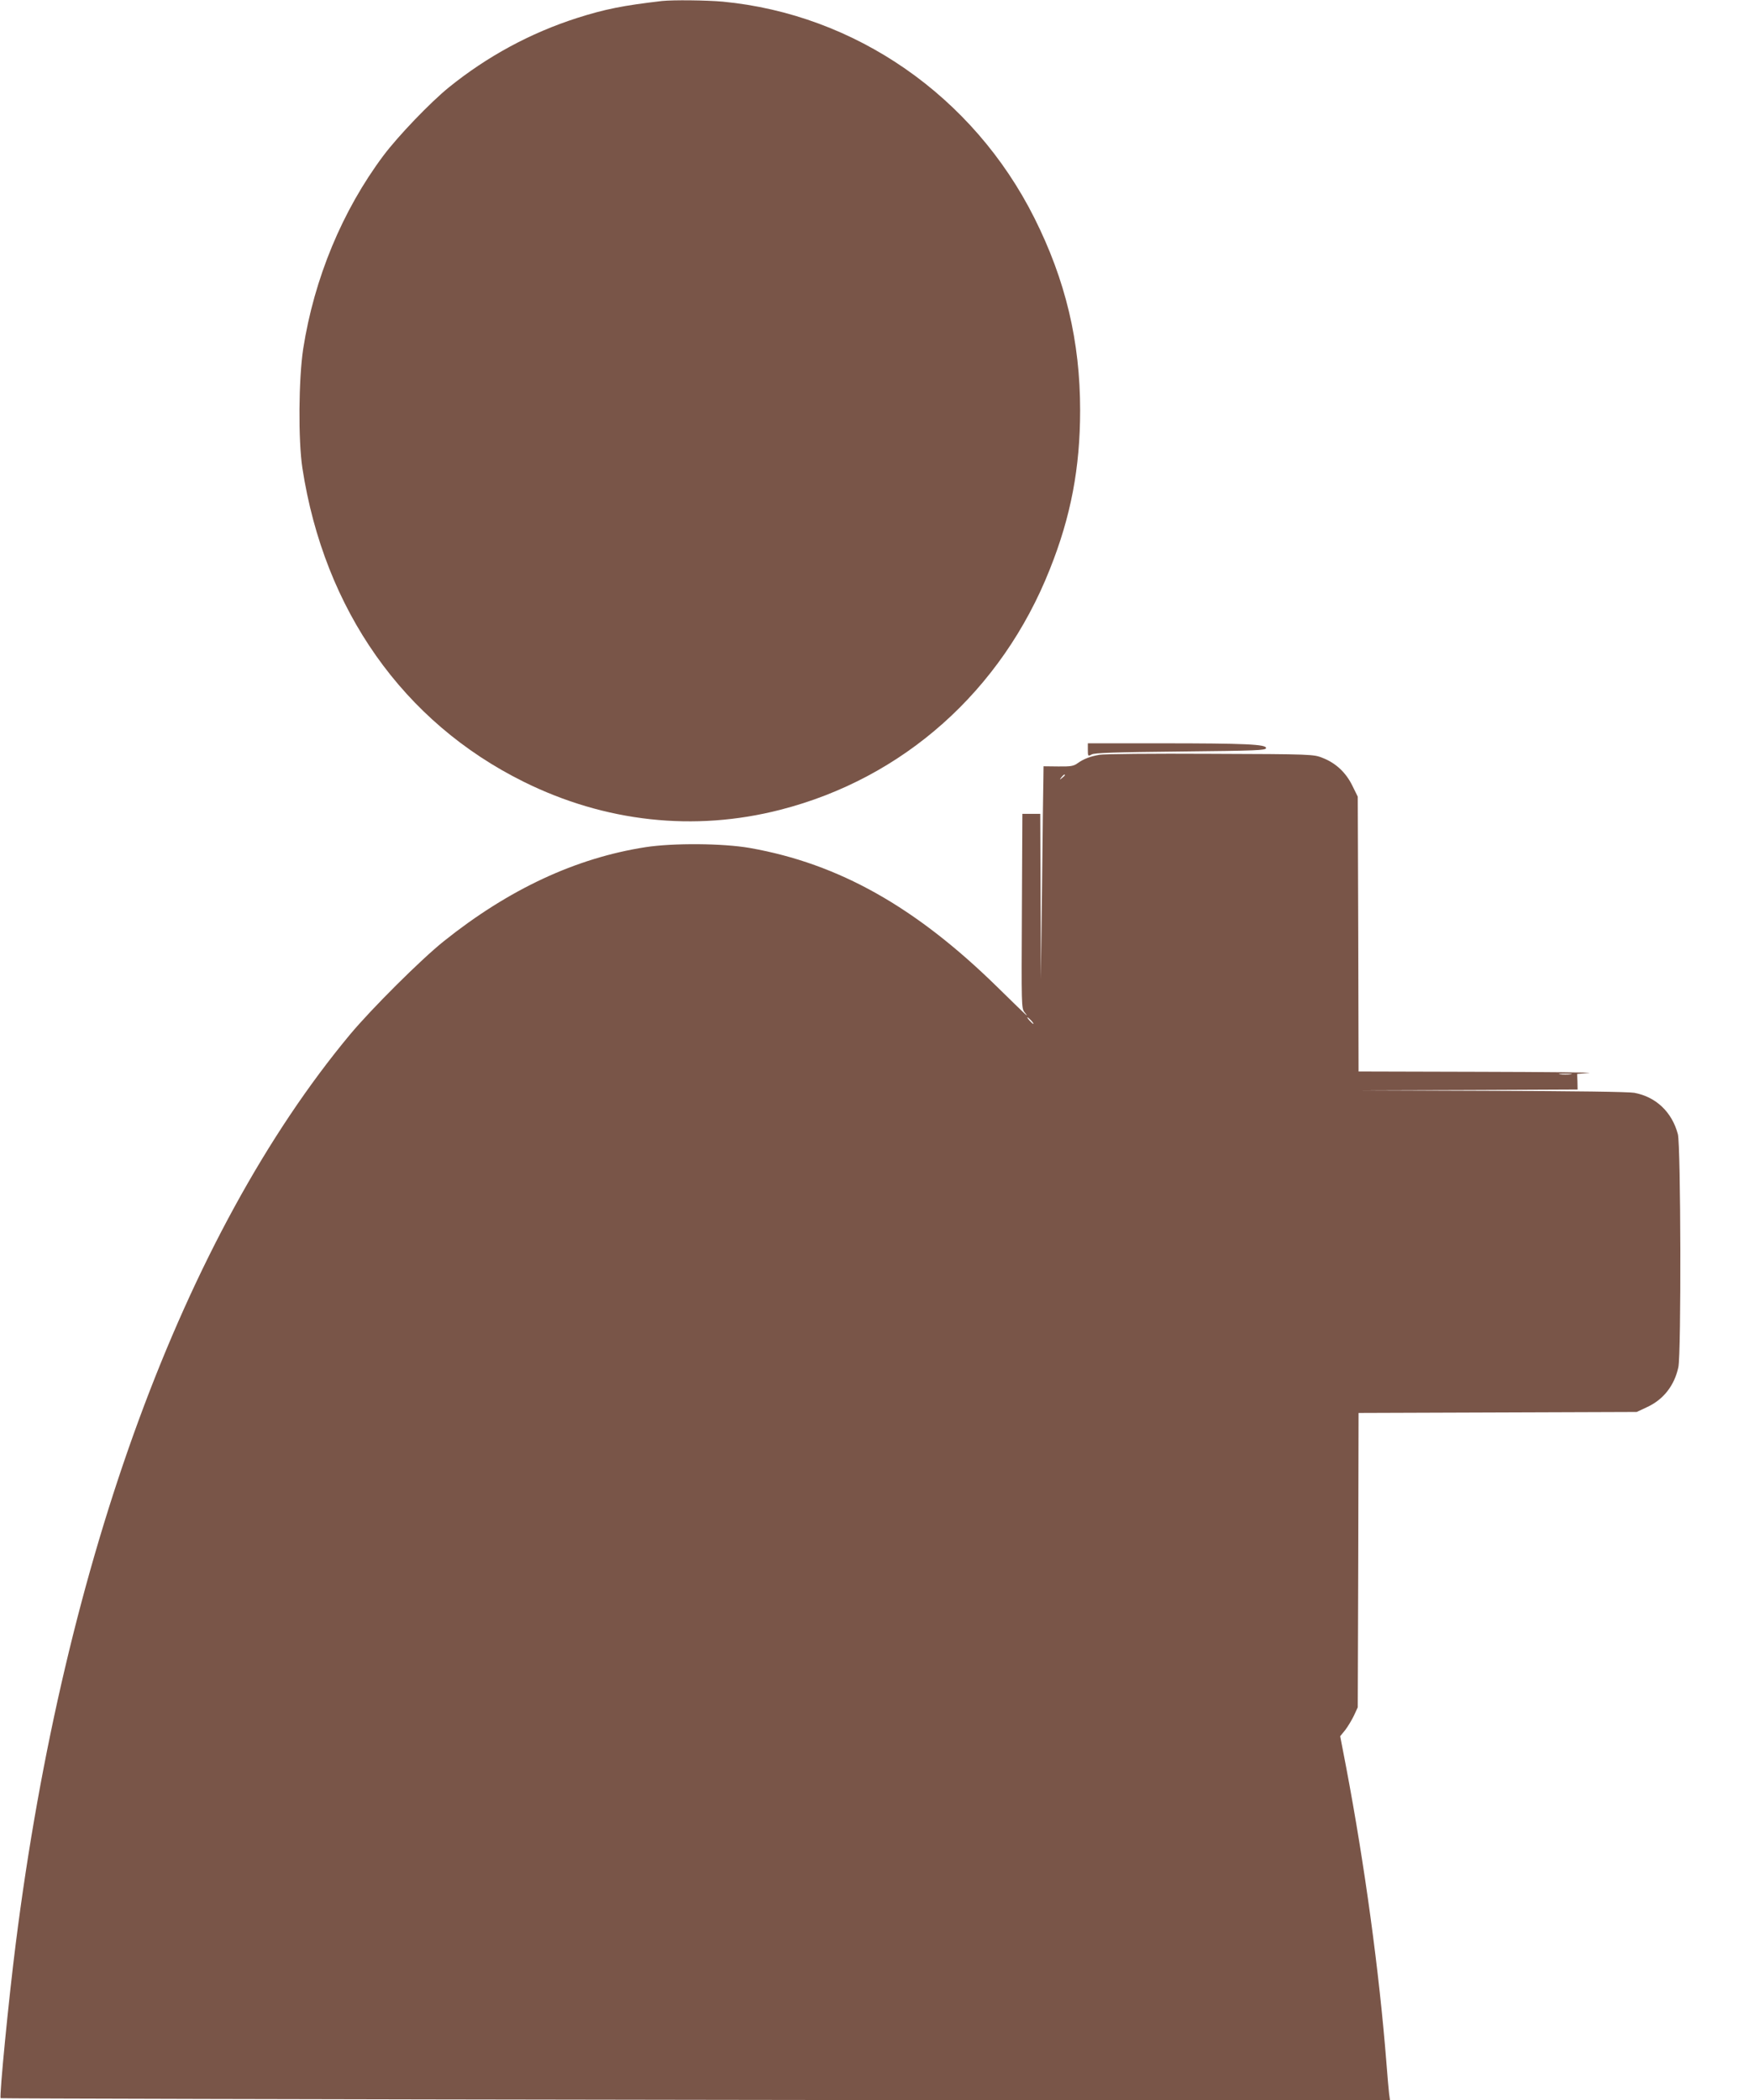
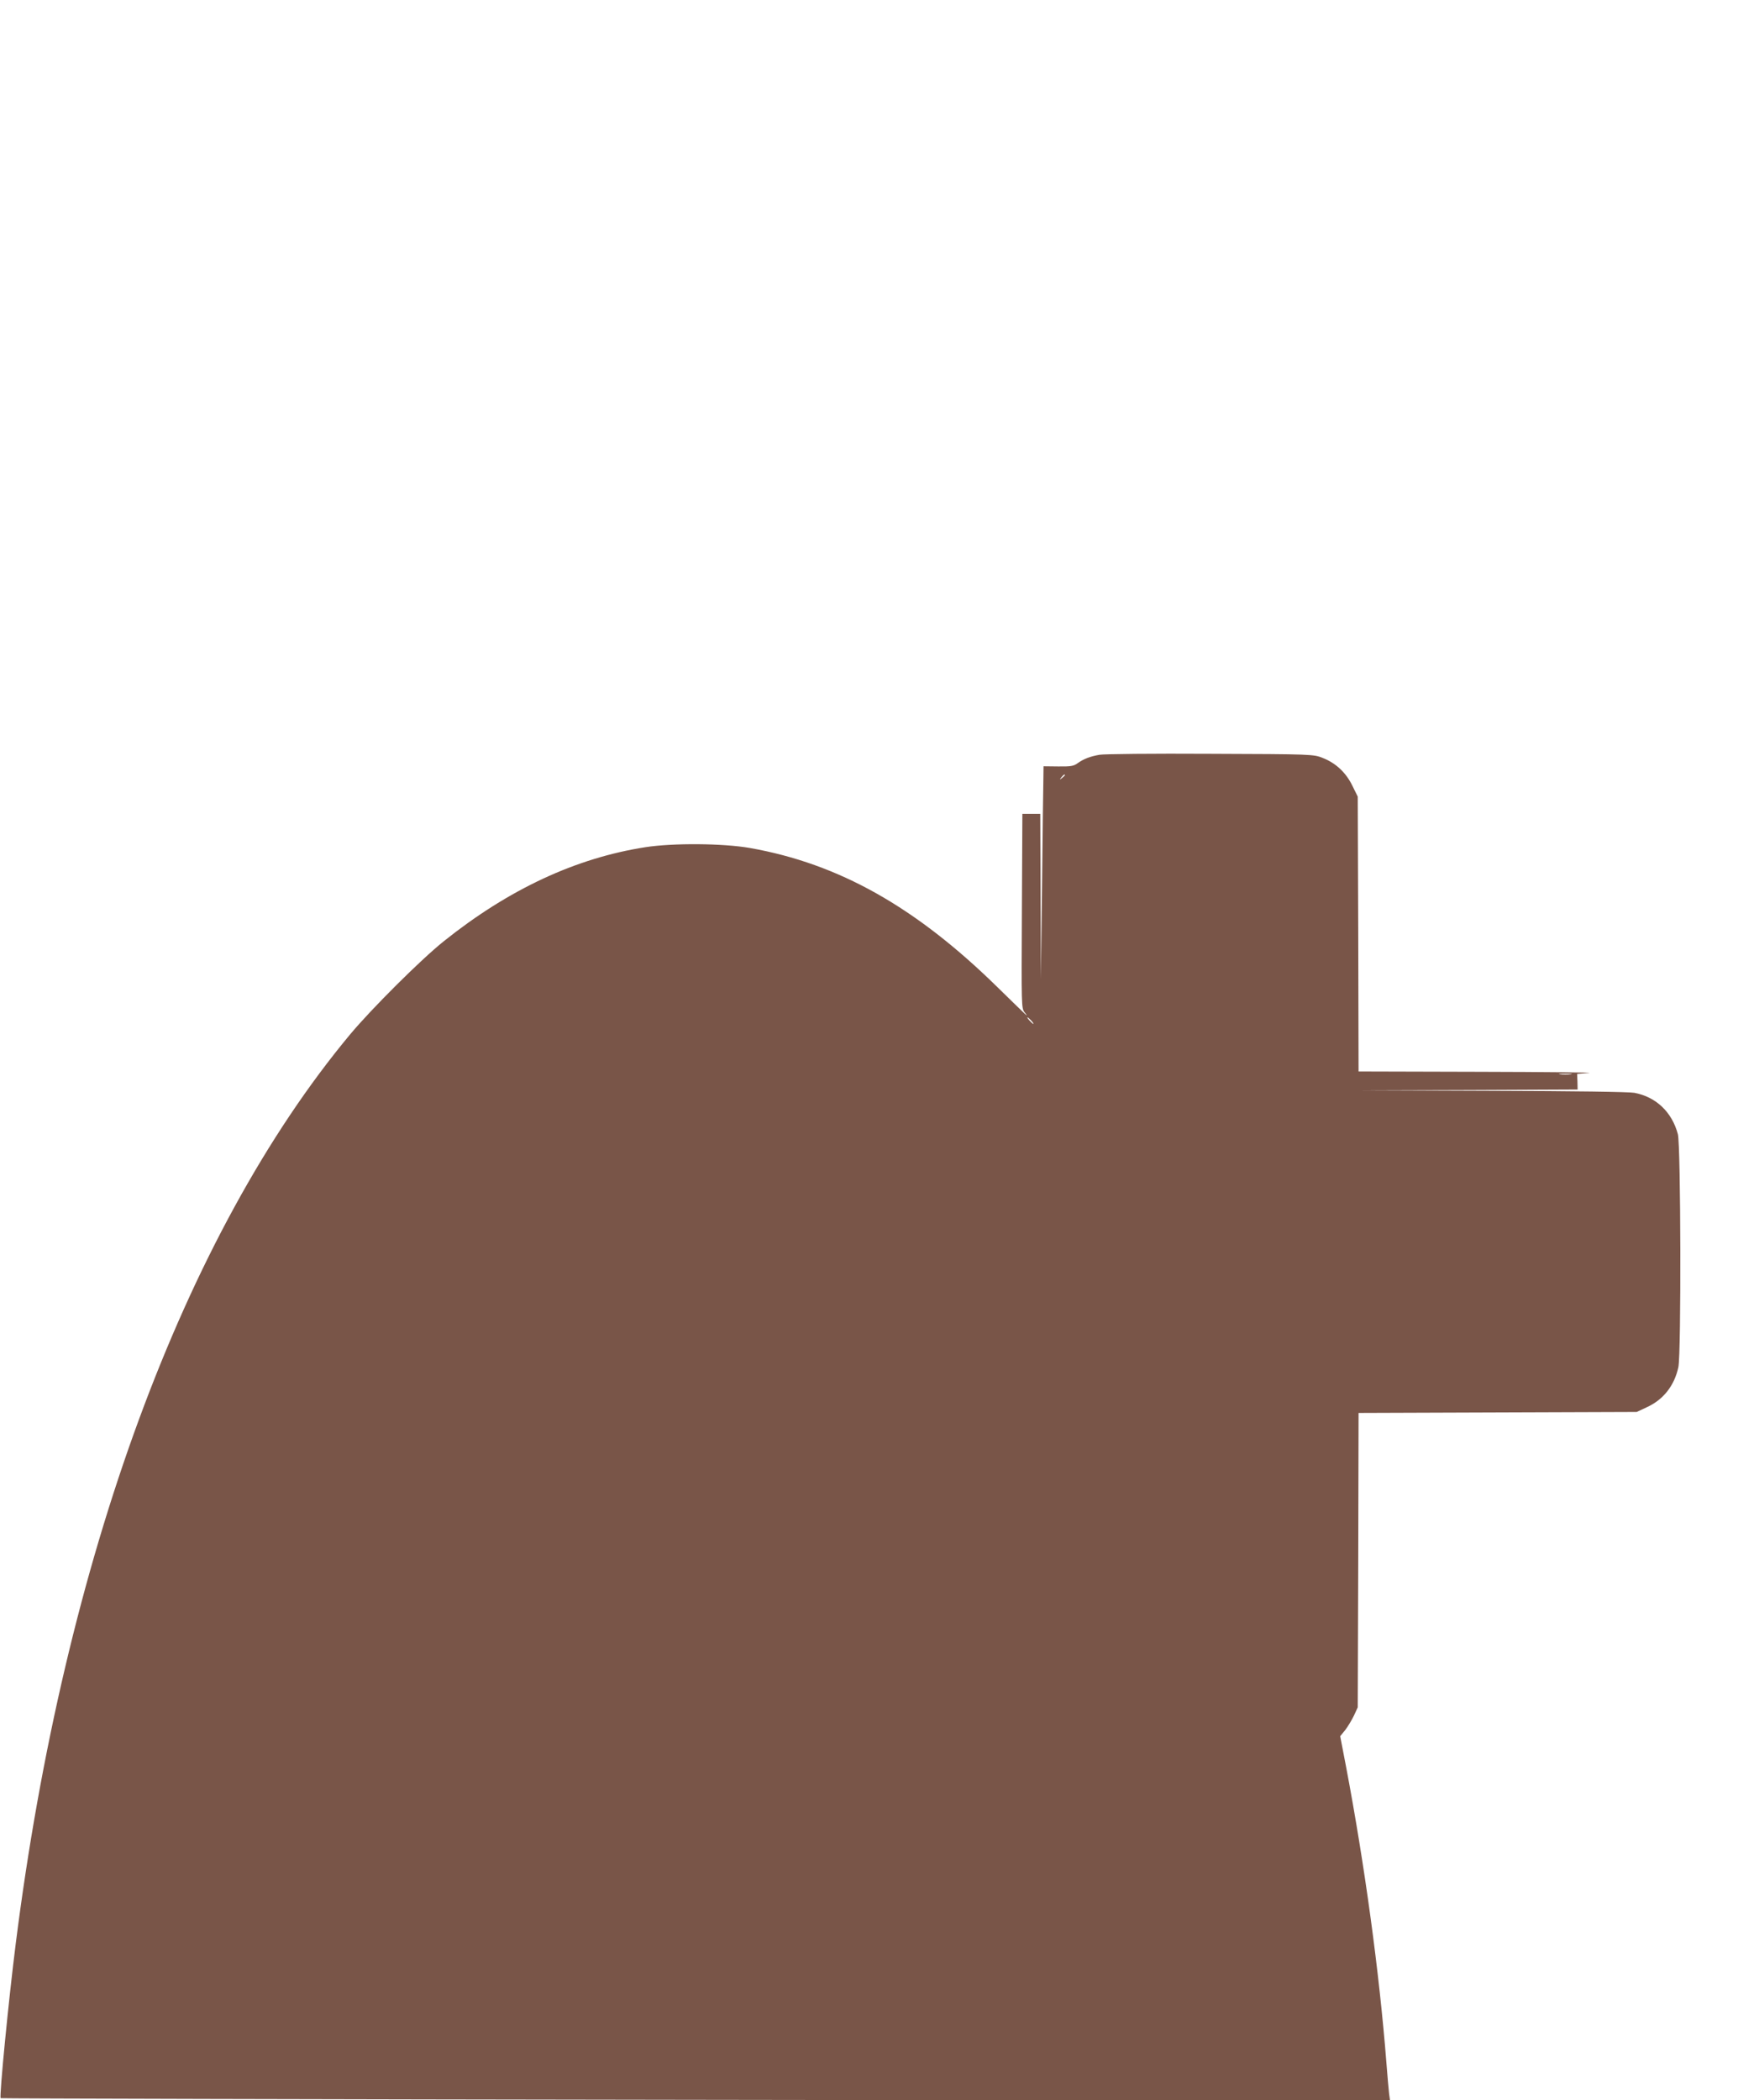
<svg xmlns="http://www.w3.org/2000/svg" version="1.0" width="1069pt" height="1280pt" viewBox="0 0 1069 1280" preserveAspectRatio="xMidYMid meet">
  <g transform="translate(0,1280) scale(0.1,-0.1)" fill="#795548" stroke="none">
-     <path d="M4035 12794 c-239 -28 -346 -49 -519 -104 -283 -91 -546 -233 -781 -423 -113 -92 -307 -294 -398 -415 -250 -334 -422 -748 -489 -1177 -28 -182 -31 -559 -5 -728 133 -864 615 -1548 1348 -1911 496 -246 1040 -306 1565 -171 750 192 1349 726 1642 1465 129 322 185 620 185 970 0 420 -89 793 -279 1172 -373 743 -1091 1241 -1899 1318 -103 9 -301 11 -370 4z" />
-     <path d="M6630 8230 c0 -39 1 -40 23 -28 17 10 144 14 542 18 468 5 520 7 521 21 2 23 -124 29 -648 29 l-438 0 0 -40z" />
    <path d="M6700 8200 c-57 -10 -95 -25 -132 -51 -24 -18 -43 -21 -118 -20 l-90 1 -1 -77 c-1 -43 -5 -334 -8 -648 l-7 -570 -2 503 -2 502 -55 0 -54 0 -3 -592 c-3 -580 -3 -594 17 -618 30 -38 21 -29 -167 155 -498 488 -965 751 -1507 847 -165 29 -469 31 -637 5 -425 -66 -834 -257 -1229 -573 -139 -111 -441 -412 -572 -569 -1012 -1217 -1741 -3198 -2037 -5540 -43 -338 -101 -933 -92 -942 2 -2 1908 -7 4236 -10 l4232 -6 -6 44 c-3 24 -10 107 -16 184 -44 561 -133 1211 -246 1807 l-36 187 31 38 c16 21 40 61 53 88 l23 50 3 897 2 897 848 3 847 3 62 29 c101 46 168 132 192 244 18 85 15 1351 -3 1420 -36 135 -133 227 -265 252 -33 6 -368 11 -865 12 l-811 3 665 2 665 3 -1 48 -2 47 72 6 c39 3 -261 6 -666 7 l-738 2 -2 838 -3 837 -33 67 c-39 80 -101 138 -181 169 -55 22 -62 23 -686 25 -346 2 -650 -1 -675 -6z m-210 -124 c0 -2 -8 -10 -17 -17 -16 -13 -17 -12 -4 4 13 16 21 21 21 13z m-205 -1496 c10 -11 16 -20 13 -20 -3 0 -13 9 -23 20 -10 11 -16 20 -13 20 3 0 13 -9 23 -20z m3288 -327 c-18 -2 -48 -2 -65 0 -18 2 -4 4 32 4 36 0 50 -2 33 -4z" />
  </g>
</svg>